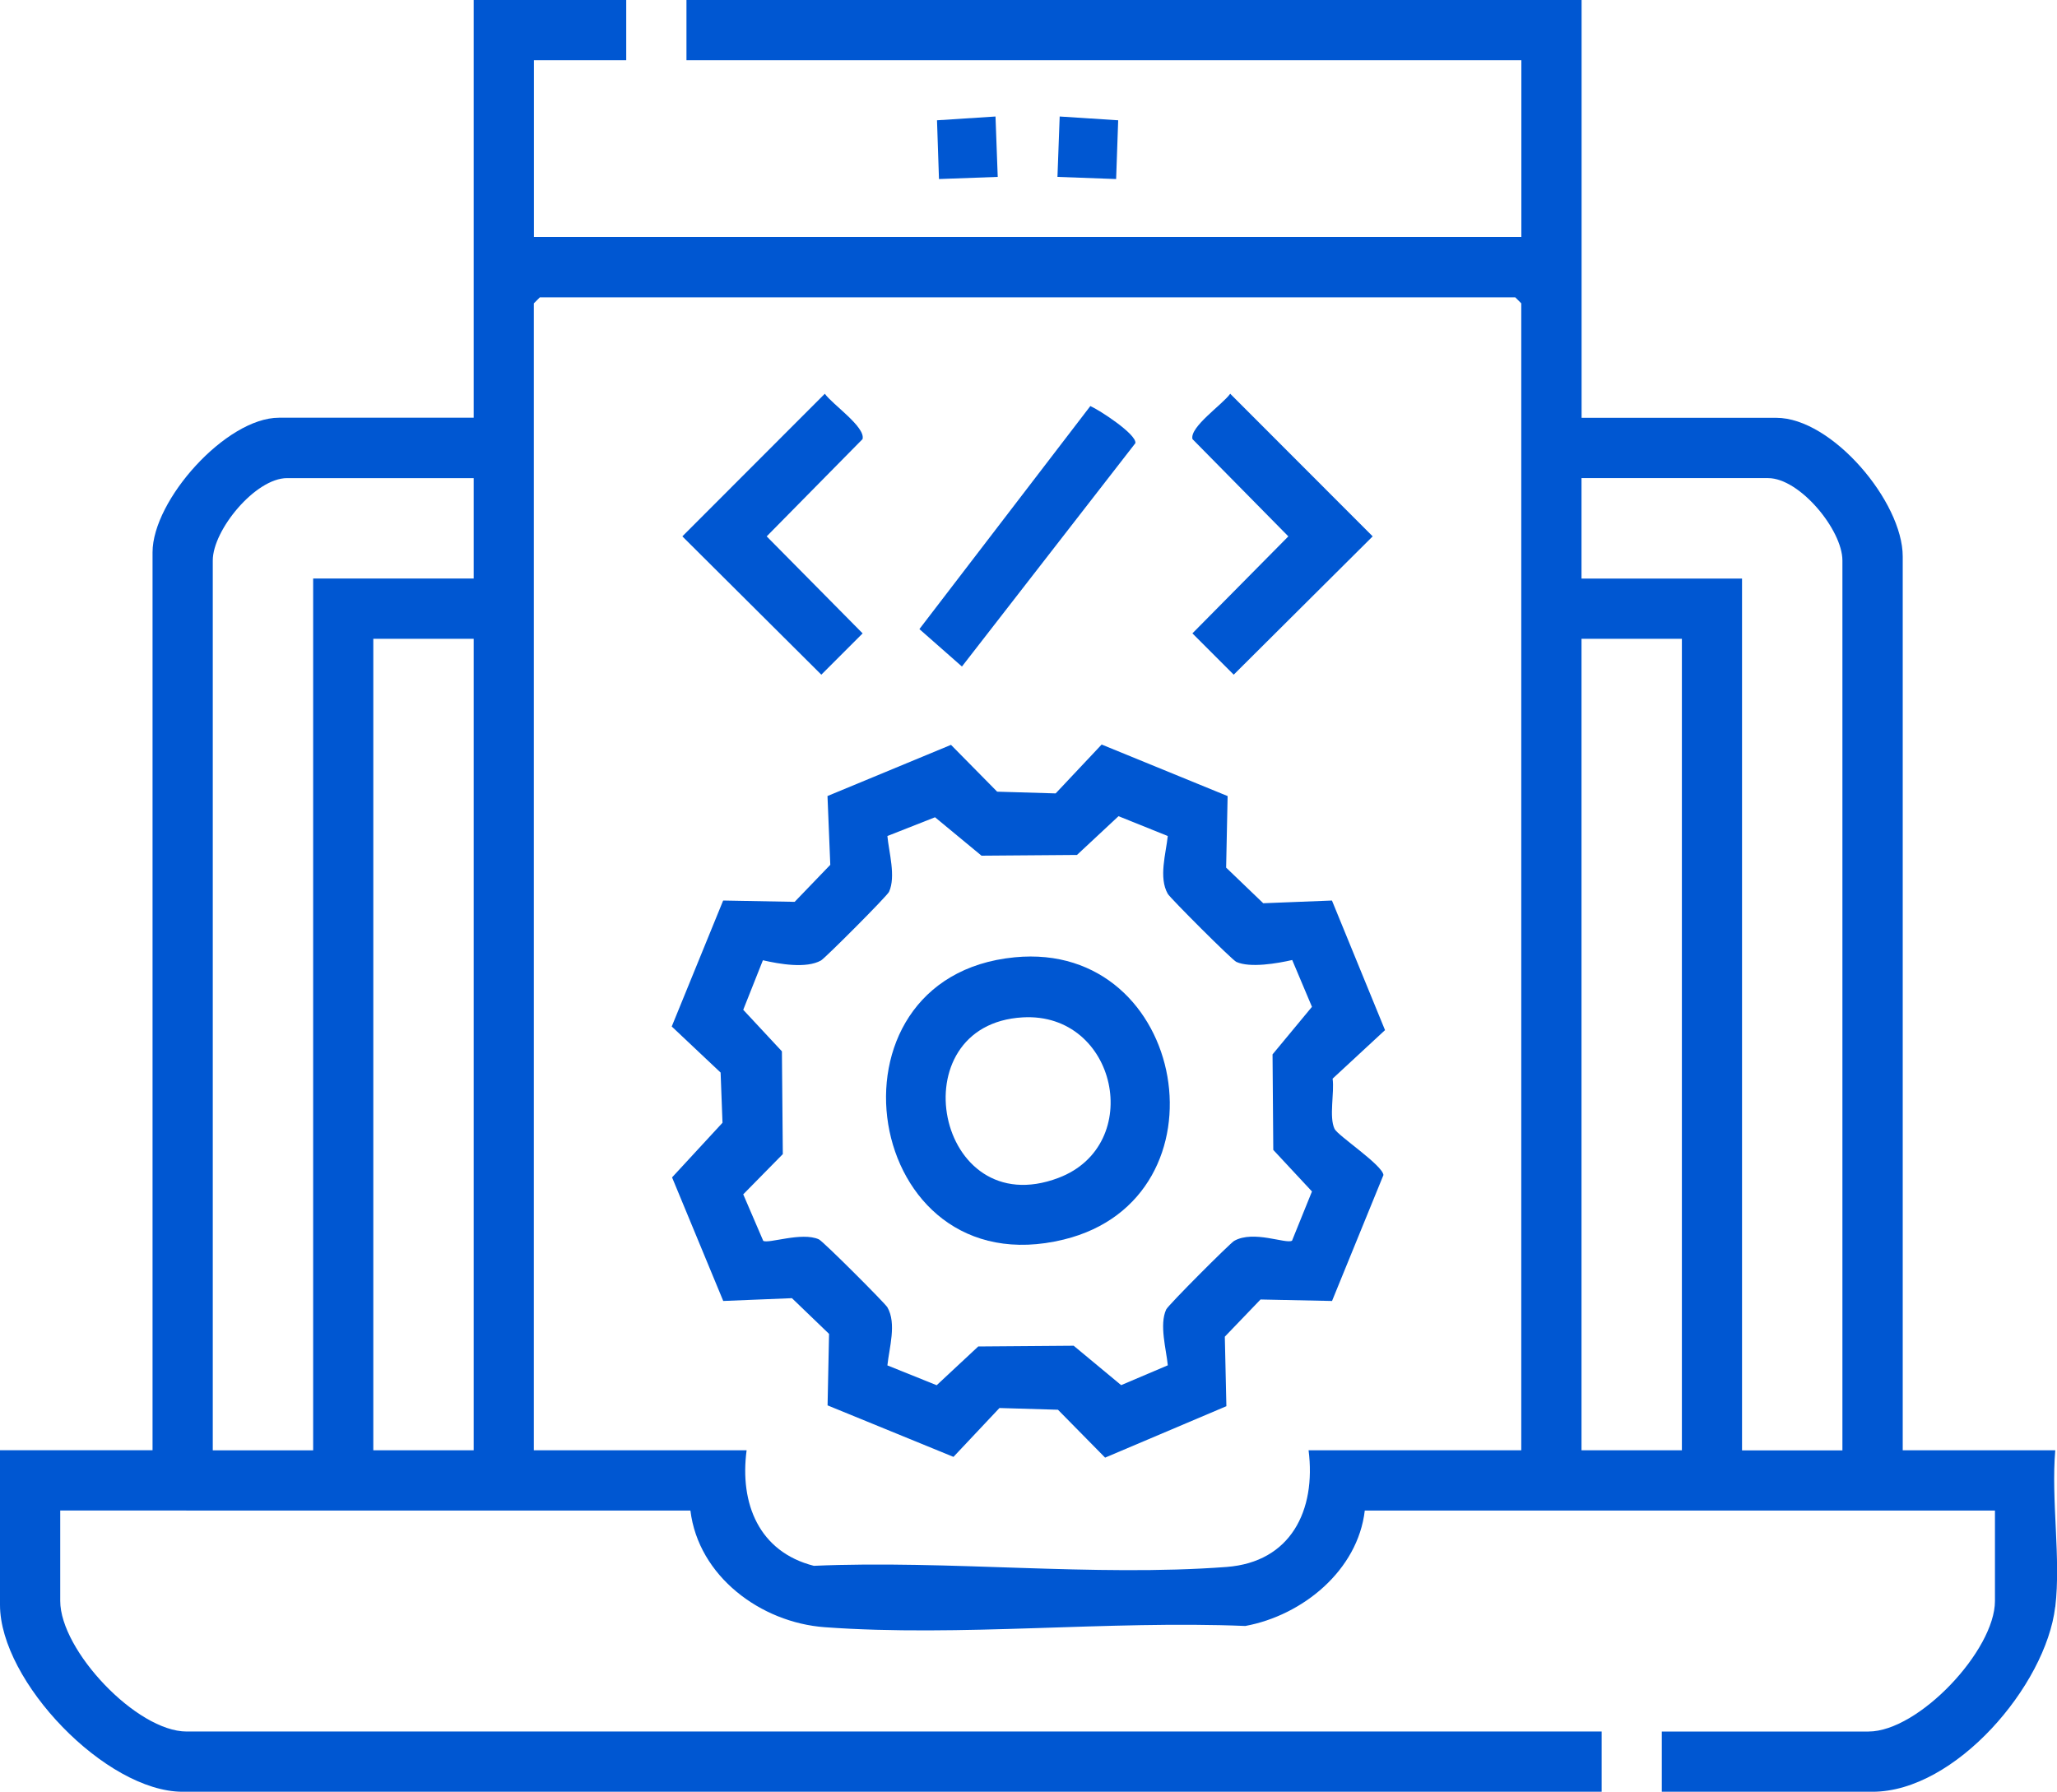
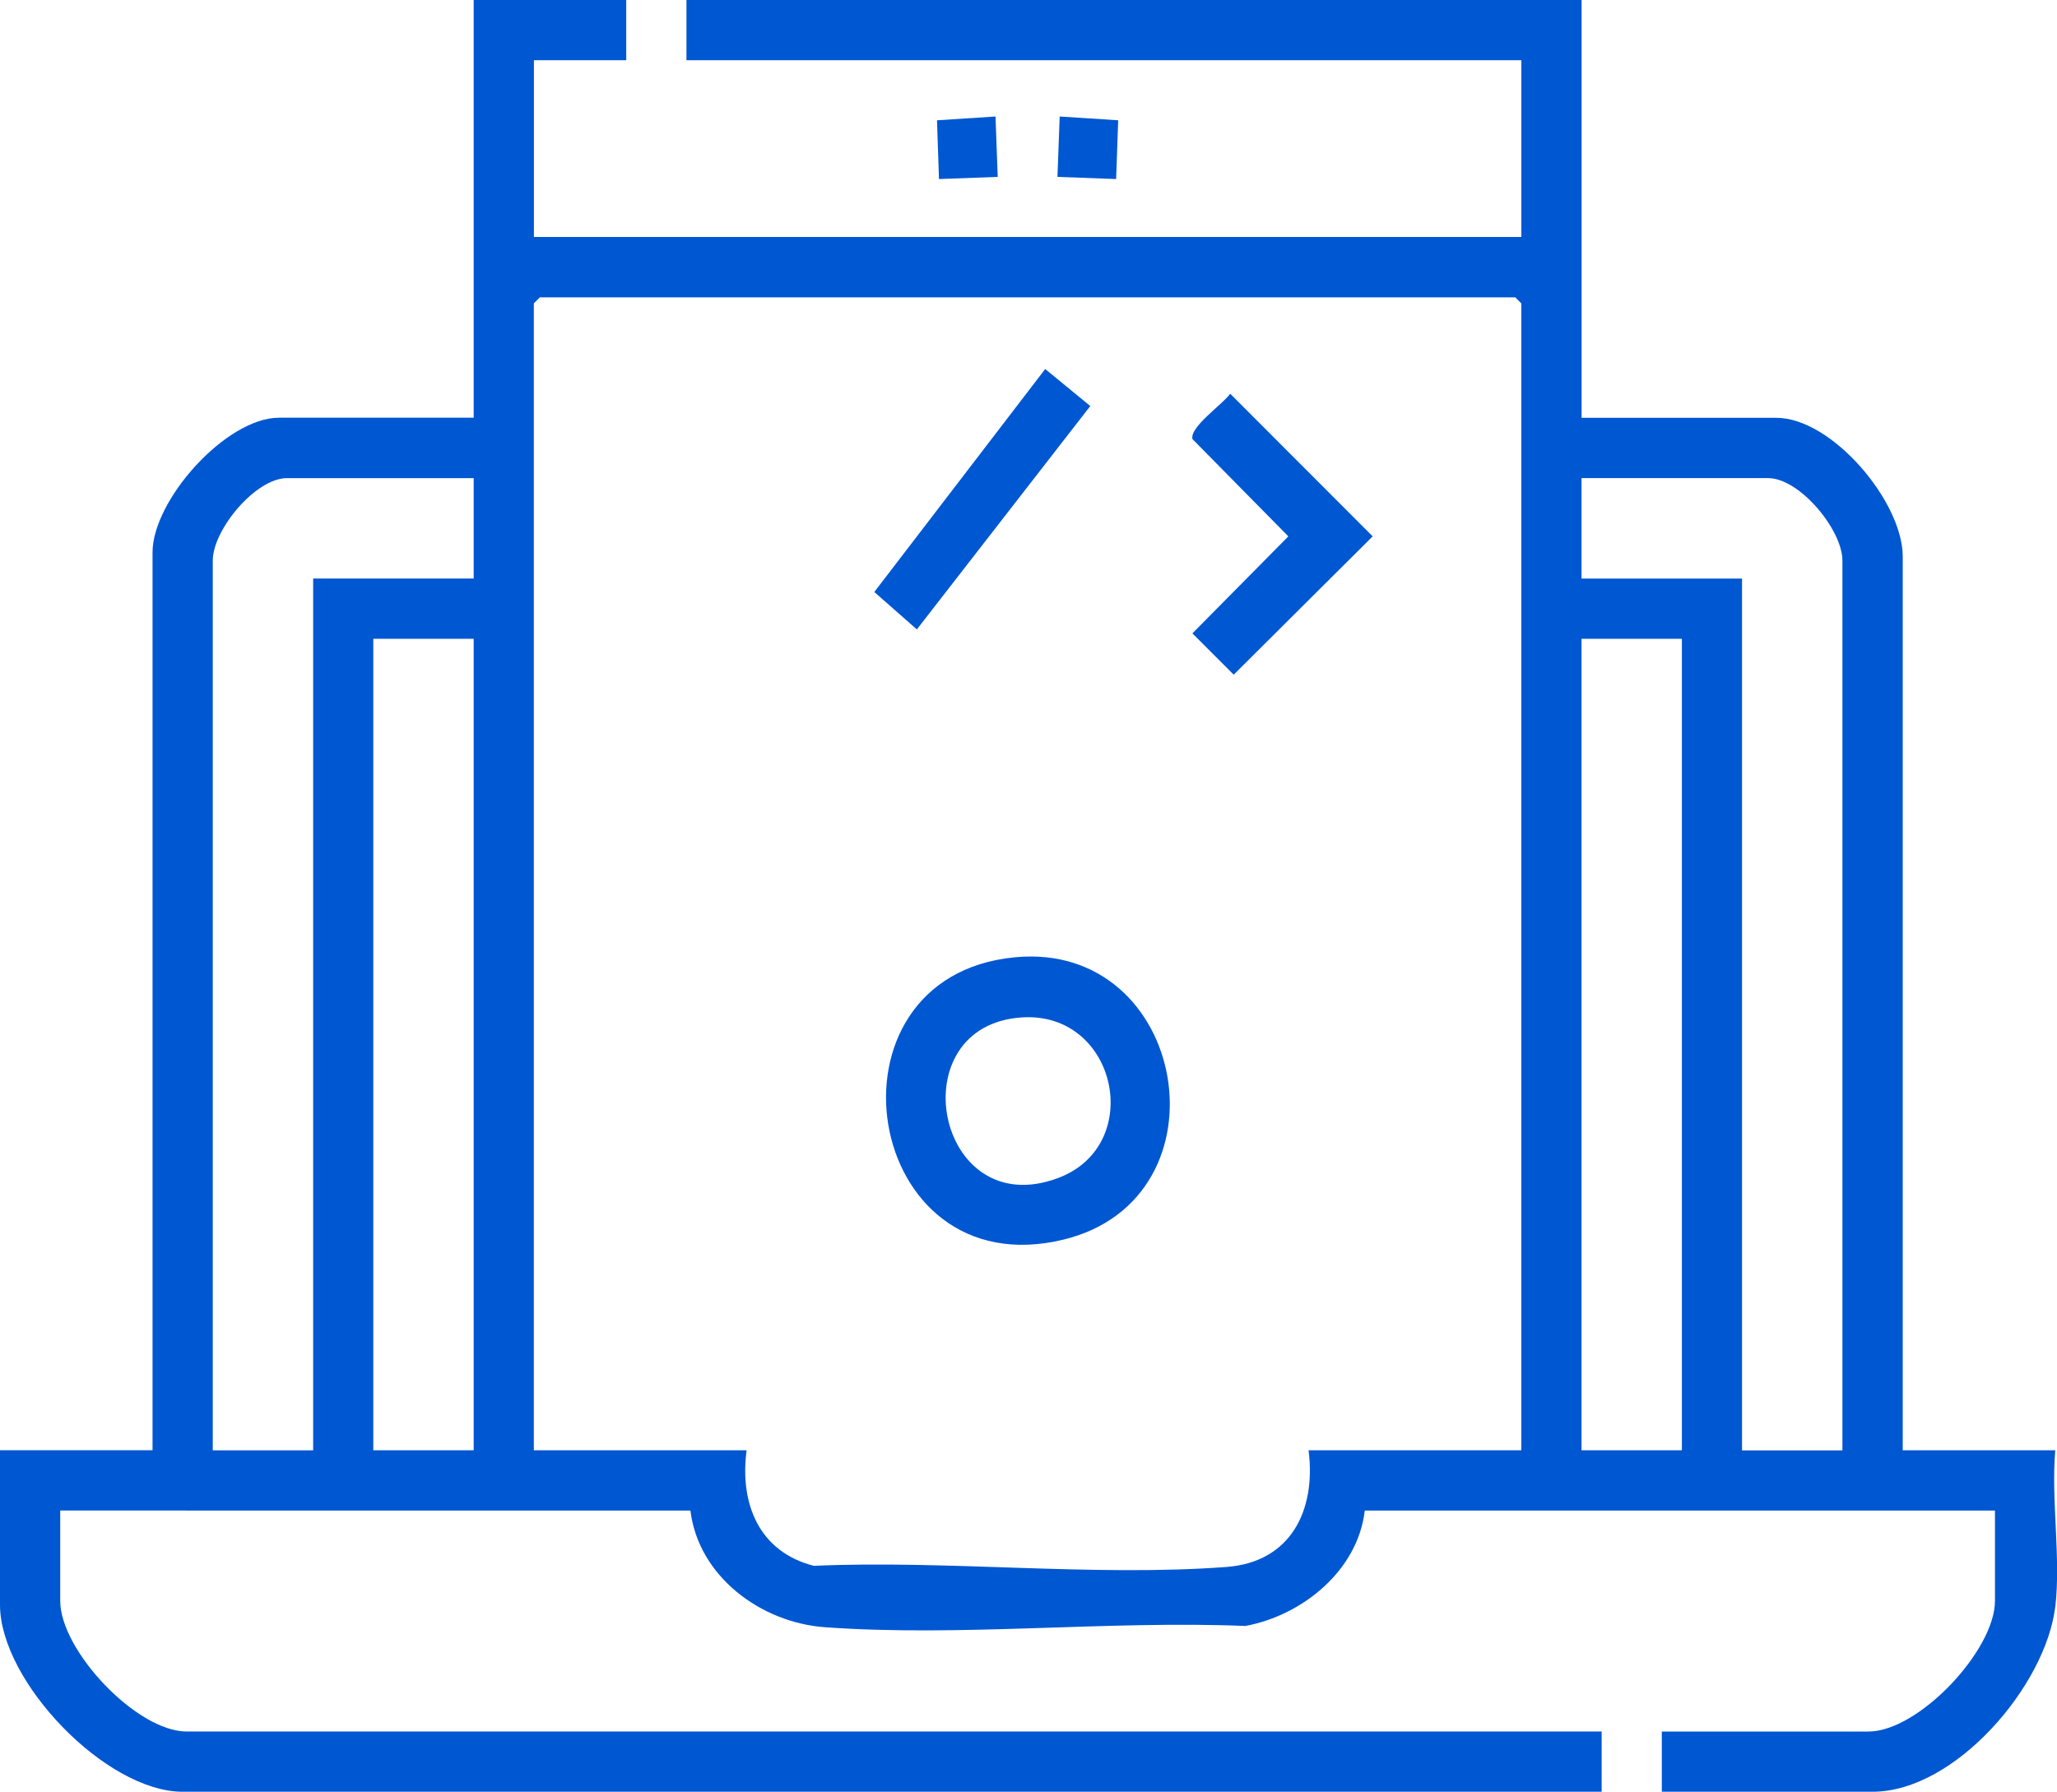
<svg xmlns="http://www.w3.org/2000/svg" id="Layer_1" data-name="Layer 1" viewBox="0 0 250 217.77">
  <defs>
    <style>
      .cls-1 {
        fill: #0057d2;
      }
    </style>
  </defs>
  <path class="cls-1" d="M249.78,195.31c-1.14,9.54-12.14,22.46-22.2,22.46h-25.61v-7.32h25.12c6.08,0,15.37-9.86,15.37-15.87v-10.99h-76.59c-.84,7.27-7.56,12.75-14.52,14.03-16.62-.69-34.65,1.35-51.12.15-7.78-.57-15.35-6.2-16.32-14.18H7.32v10.99c0,6.01,9.29,15.87,15.37,15.87h171.97v7.32H22.2c-9.33,0-22.2-13.42-22.2-22.71v-18.8h18.54v-109.13c0-6.34,8.94-16.36,15.37-16.36h23.66V0h18.54v7.32h-11.22v21.48h120.01V7.32h-101.47V0h108.79v50.78h23.66c6.77,0,15.37,10.2,15.37,16.85v108.64h18.54c-.52,6.02.7,13.17,0,19.04ZM184.89,176.27V36.87l-.73-.73h-118.55l-.73.73v139.4h25.86c-.86,6.47,1.5,12.34,8.17,14.04,16.29-.72,34.03,1.35,50.15.14,7.82-.59,10.91-6.87,9.98-14.18h25.86ZM57.57,58.11h-22.68c-3.84,0-9.03,6.3-9.03,10.01v108.15h12.2v-105.96h19.51v-12.21ZM223.92,176.27v-108.15c0-3.71-5.19-10.01-9.03-10.01h-22.68v12.21h19.51v105.96h12.2ZM57.57,77.64h-12.2v98.63h12.2v-98.63ZM204.41,77.64h-12.2v98.63h12.2v-98.63Z" />
  <polygon class="cls-1" points="120.99 14.16 121.26 21.5 114.12 21.76 113.88 14.62 120.99 14.16" />
  <polygon class="cls-1" points="128.79 14.16 135.9 14.62 135.65 21.76 128.52 21.5 128.79 14.16" />
-   <path class="cls-1" d="M149.2,96.76l-.18,8.69,4.51,4.33,8.35-.33,6.45,15.75-6.37,5.9c.24,1.69-.46,4.67.24,6.11.41.83,5.8,4.37,5.94,5.6l-6.25,15.31-8.69-.18-4.34,4.52.19,8.45-14.74,6.25-5.73-5.82-7.11-.21-5.59,5.94-15.3-6.26.18-8.69-4.51-4.34-8.35.34-6.22-15.02,6.13-6.64-.23-6.1-5.94-5.6,6.25-15.31,8.69.16,4.33-4.5-.34-8.36,15.01-6.22,5.61,5.69,7.11.21,5.59-5.94,15.3,6.26ZM141.93,101.61l-5.99-2.41-5.05,4.71-11.6.09-5.65-4.67-5.79,2.28c.18,1.96,1.05,4.92.2,6.78-.24.53-7.75,8.04-8.26,8.34-1.79,1.02-5.07.44-7.07-.02l-2.39,6.02,4.7,5.05.11,12.49-4.81,4.89,2.43,5.65c.62.39,4.68-1.12,6.76-.18.53.24,8.04,7.76,8.33,8.26,1.14,1.98.22,4.92,0,7.06l5.99,2.41,5.05-4.71,11.6-.09,5.77,4.79,5.67-2.41c-.19-1.96-1.05-4.92-.2-6.78.24-.53,7.75-8.04,8.26-8.34,2.36-1.35,6.32.42,7.04-.03l2.42-5.98-4.7-5.05-.09-11.61,4.79-5.78-2.4-5.69c-1.79.41-5.11.99-6.79.23-.53-.24-8.04-7.76-8.33-8.27-1.14-1.98-.22-4.92,0-7.06Z" />
-   <path class="cls-1" d="M100.25,47.86c.92,1.3,4.97,4.04,4.58,5.51l-11.65,11.82,11.66,11.79-5.02,5.02-16.89-16.81,17.31-17.33Z" />
  <path class="cls-1" d="M149.52,47.86l17.31,17.33-16.89,16.81-5.02-5.02,11.66-11.79-11.65-11.82c-.38-1.47,3.66-4.21,4.58-5.51Z" />
-   <path class="cls-1" d="M132.51,49.35c1.14.5,5.65,3.44,5.48,4.51l-21.08,27.15-5.17-4.55,20.77-27.1Z" />
+   <path class="cls-1" d="M132.51,49.35l-21.08,27.15-5.17-4.55,20.77-27.1Z" />
  <path class="cls-1" d="M123.32,116.35c21.05-2.05,26.46,29.28,5.98,34.3-24.54,6.01-30.4-31.93-5.98-34.3ZM124.31,123.65c-15.21.85-10.59,25.16,4.33,19.51,10.56-4,7.12-20.15-4.33-19.51Z" />
</svg>